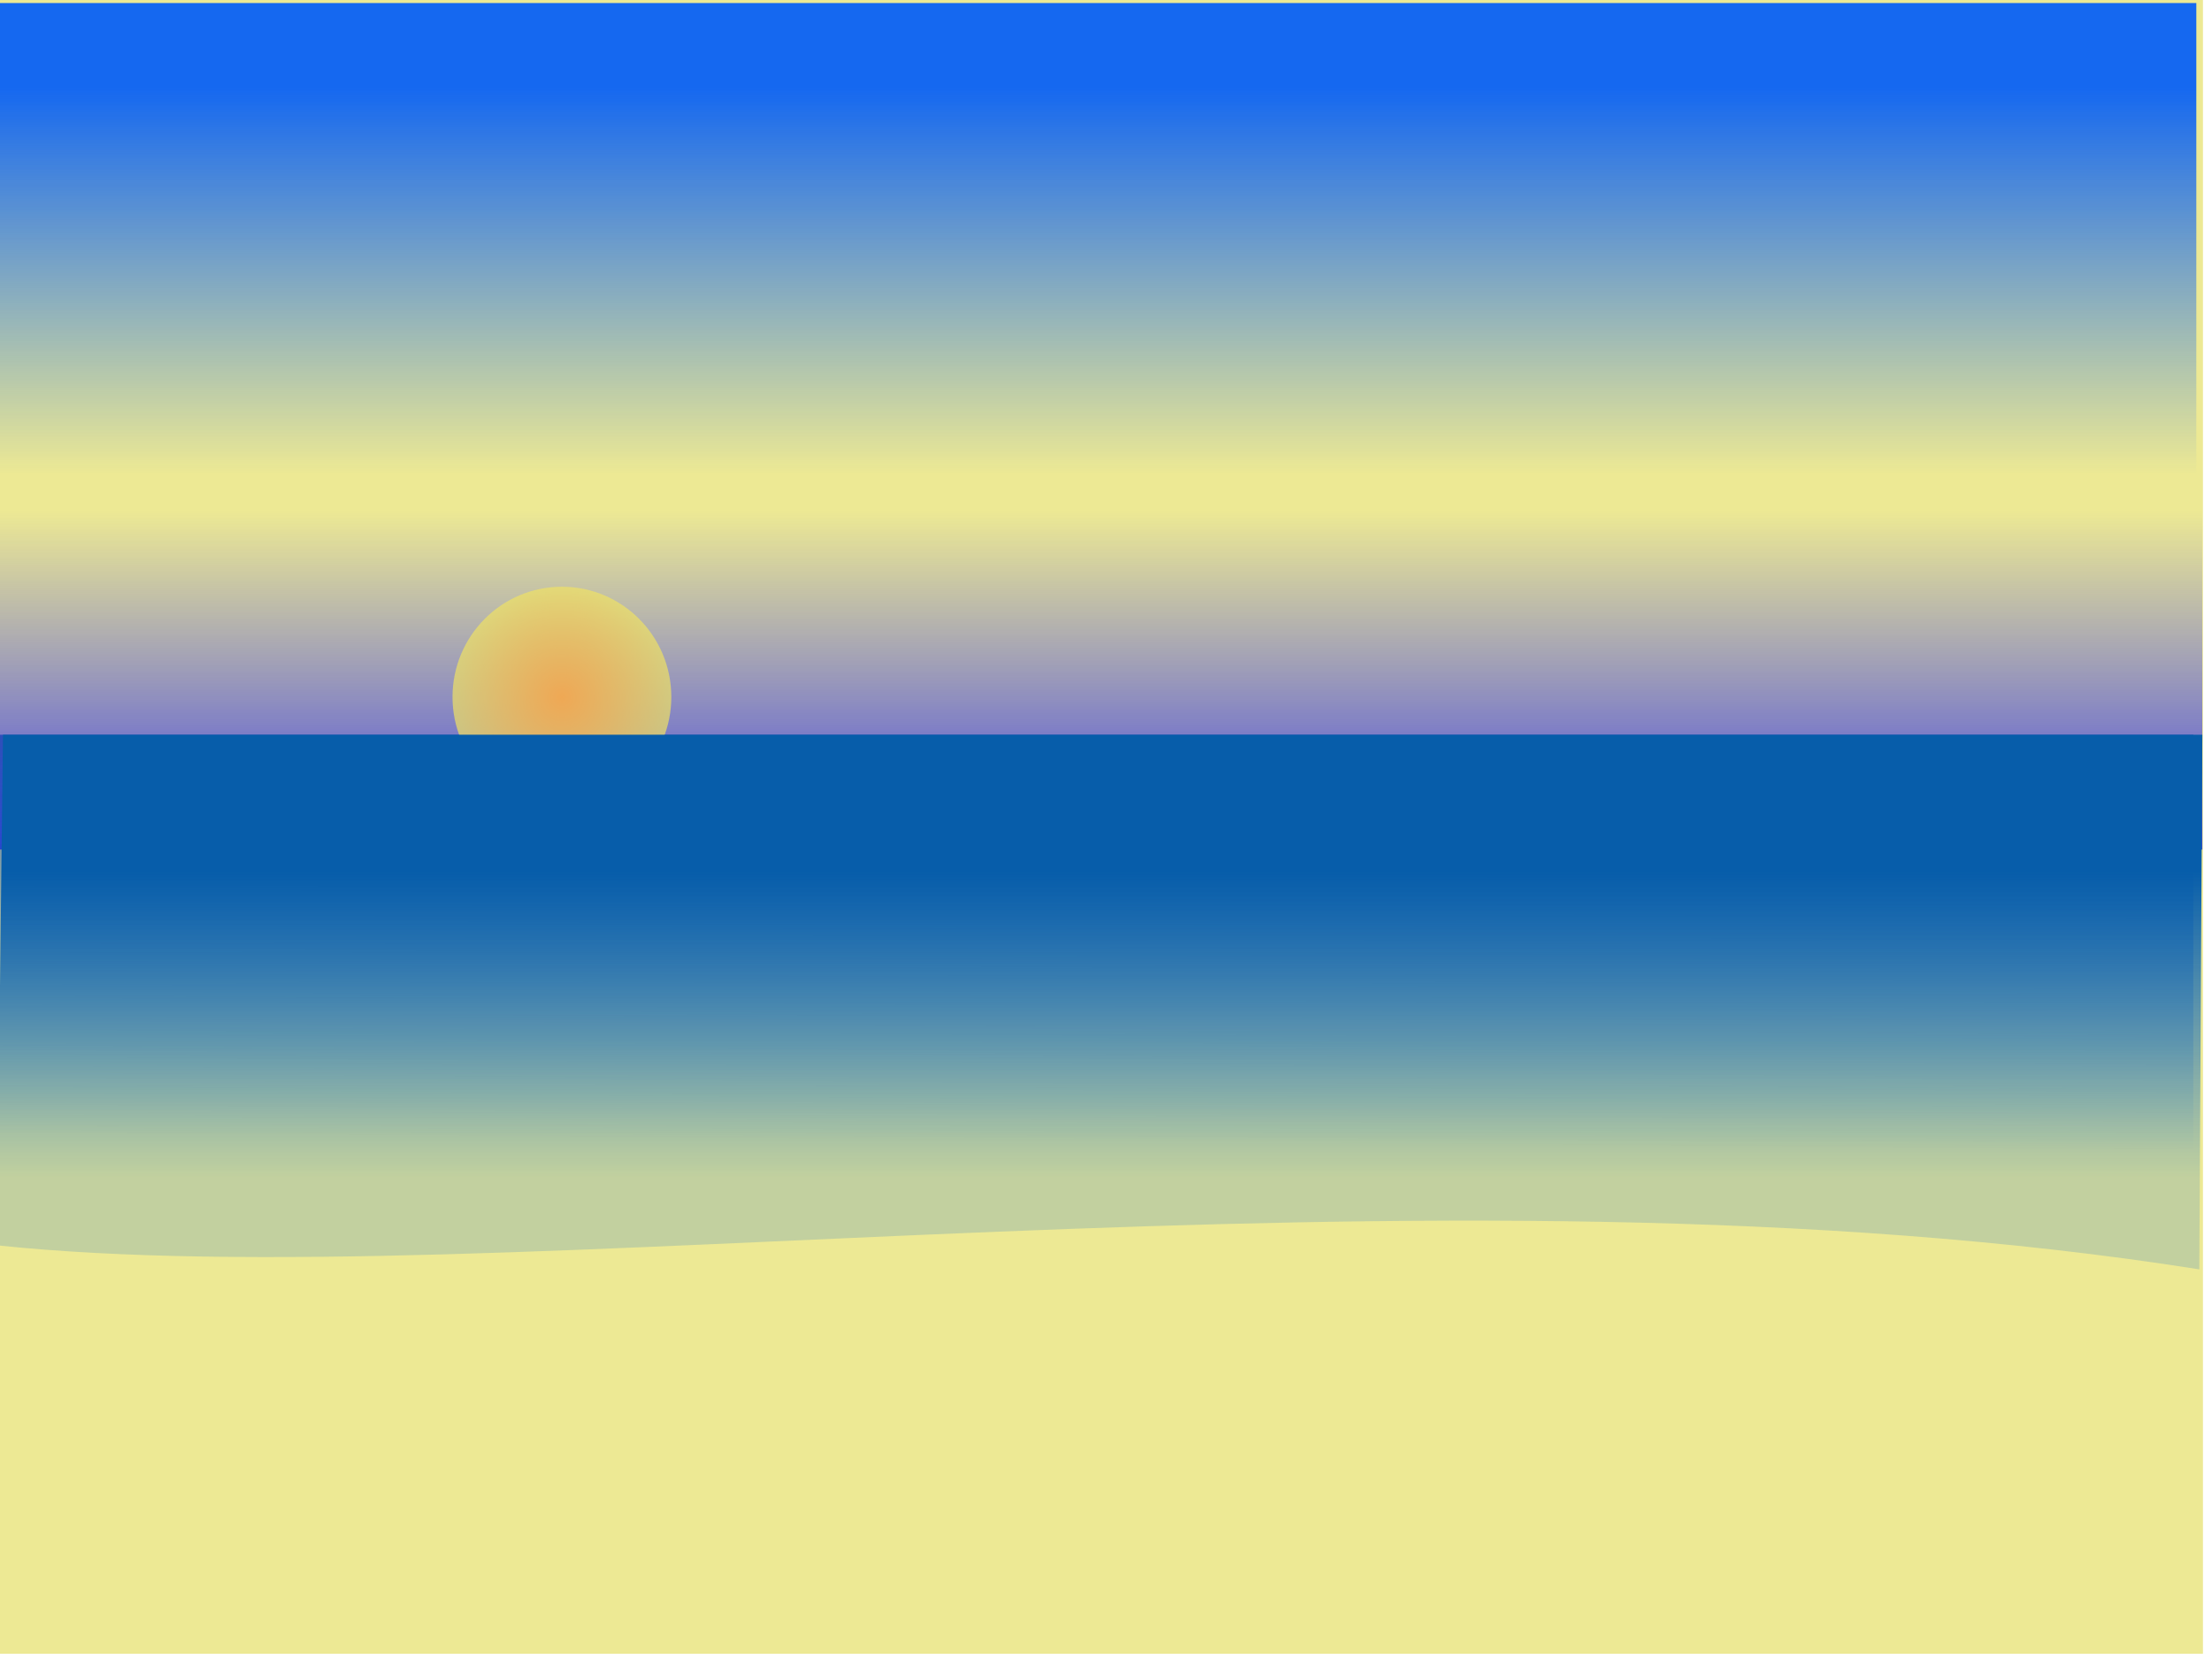
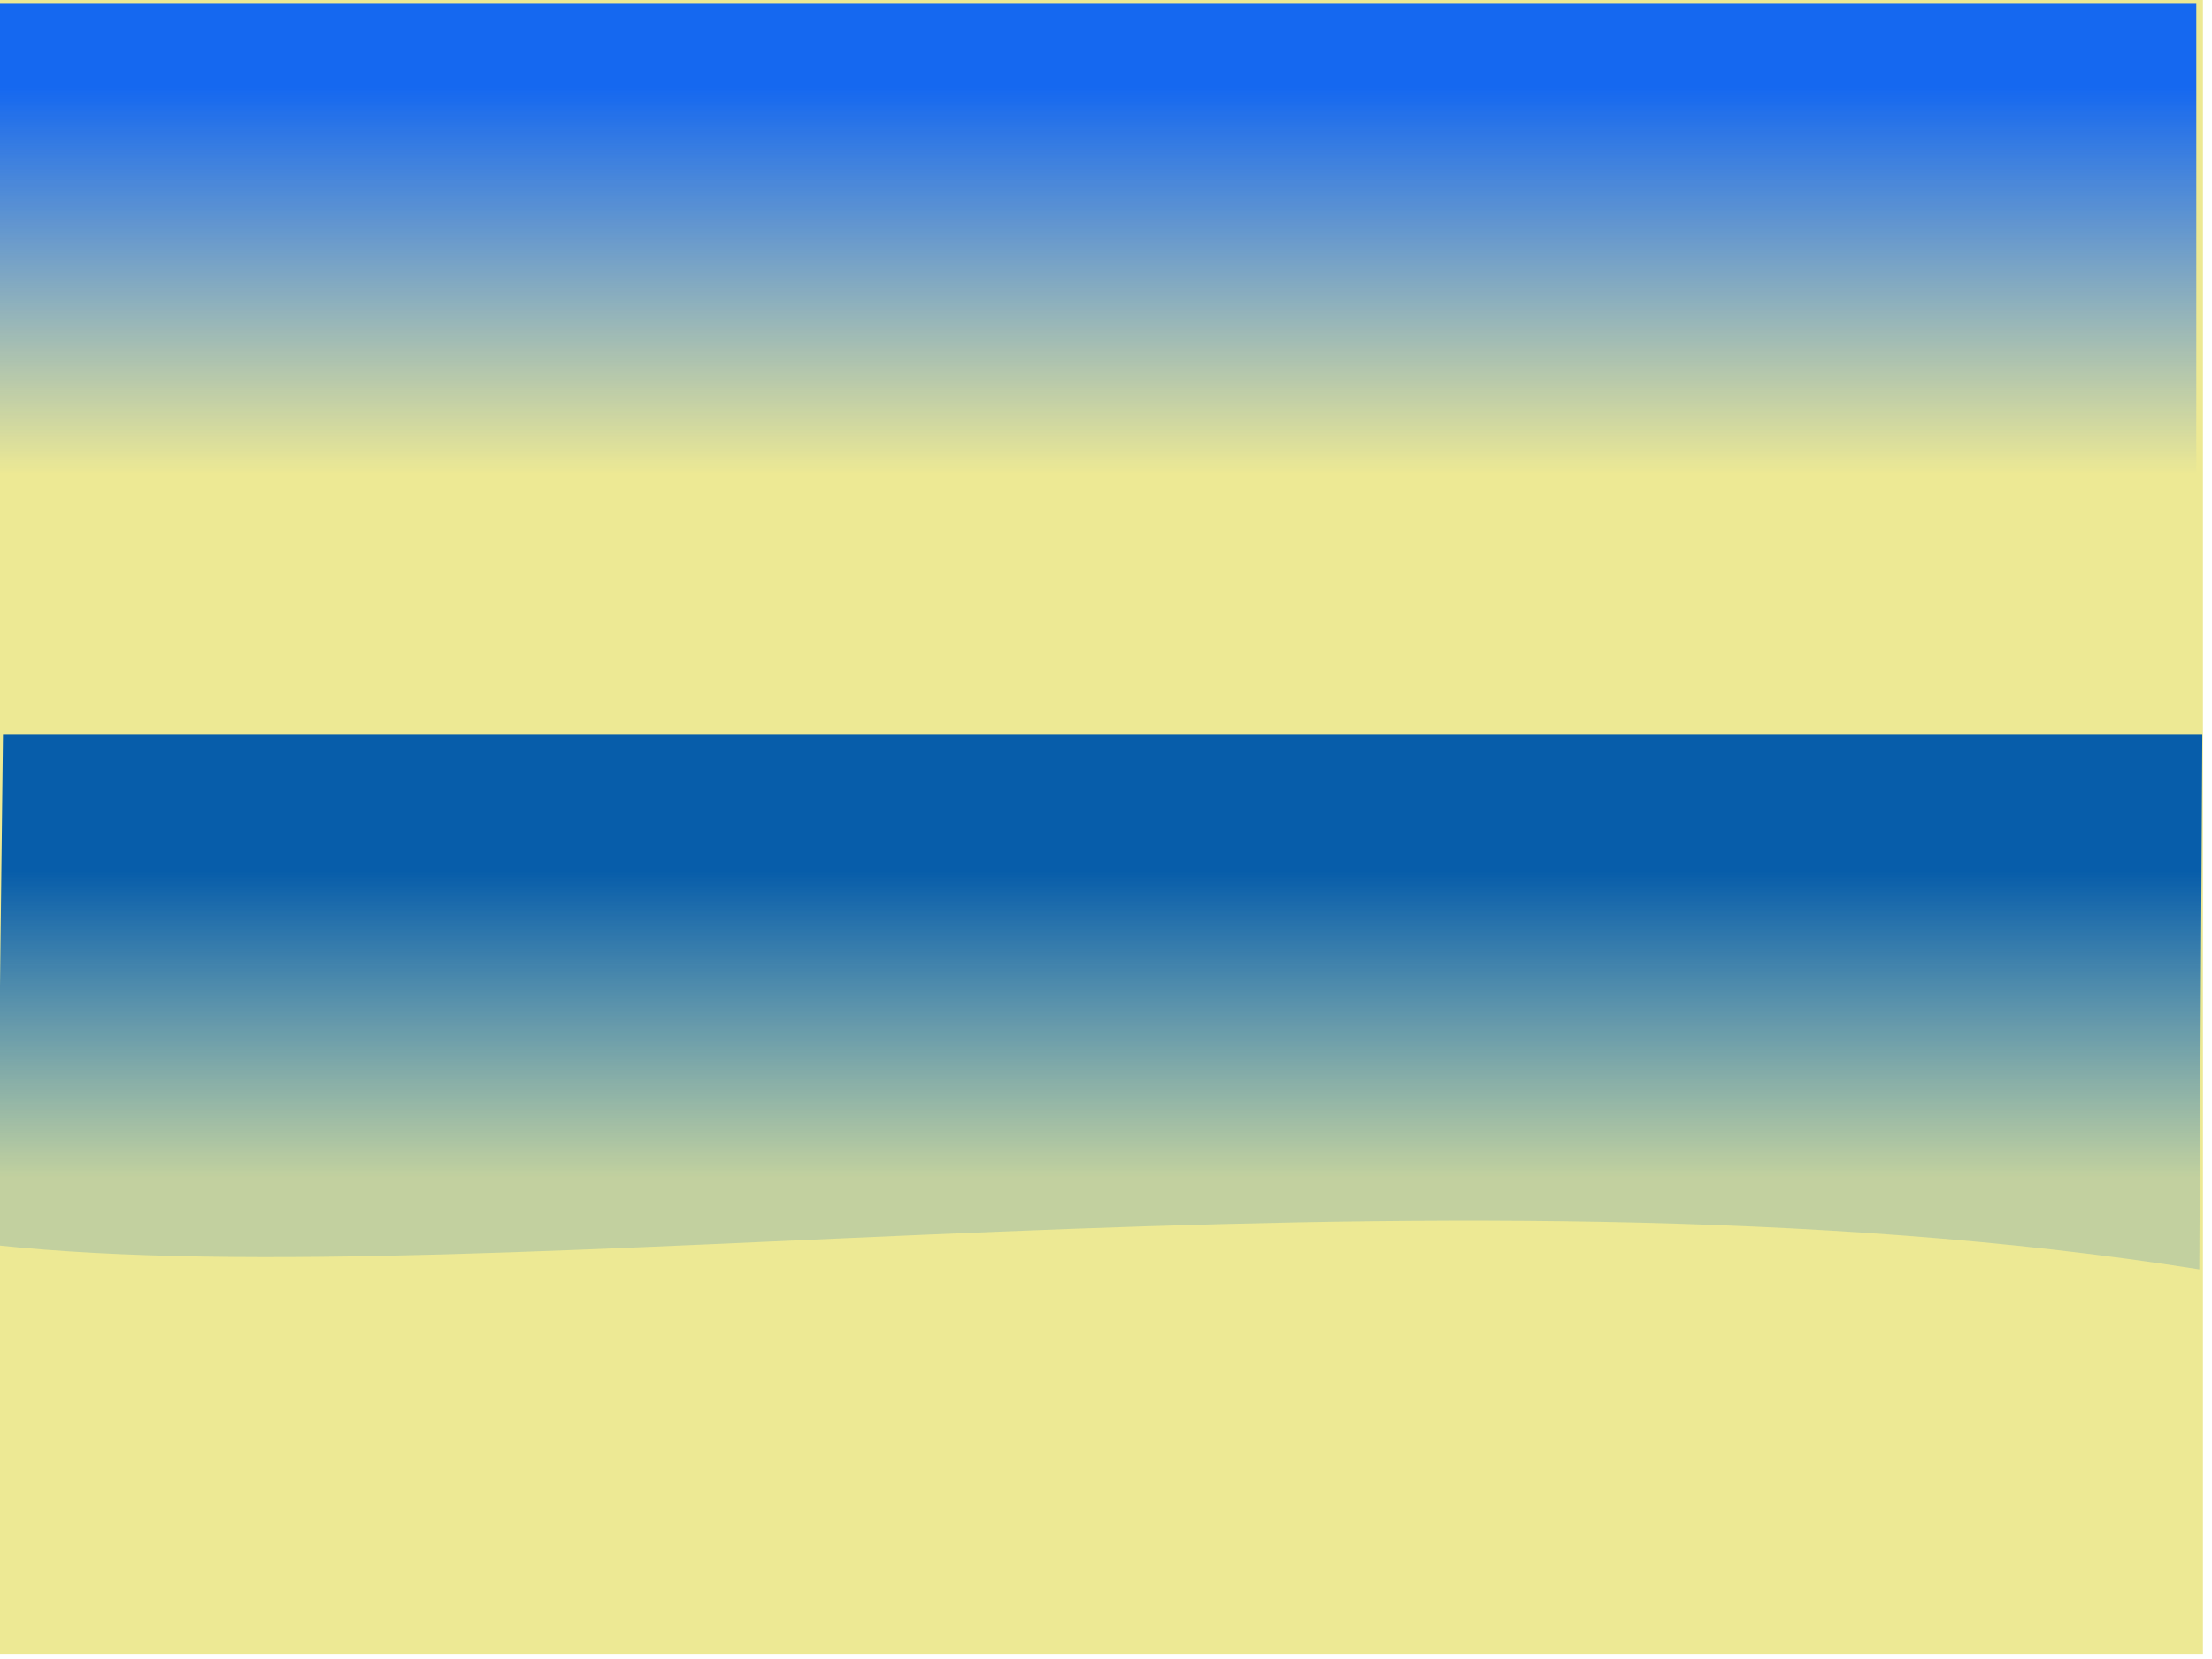
<svg xmlns="http://www.w3.org/2000/svg" xmlns:xlink="http://www.w3.org/1999/xlink" viewBox="0 0 640 480">
  <defs>
    <linearGradient id="a">
      <stop offset="0" stop-color="#0721aa" />
      <stop offset="1" stop-color="#0f6cca" stop-opacity="0" />
    </linearGradient>
    <linearGradient id="b" y2="724.93" gradientUnits="userSpaceOnUse" x2="232.57" gradientTransform="matrix(.999 0 0 1 -1.752 -4.73)" y1="838.59" x1="232.57">
      <stop offset="0" stop-color="#292ced" />
      <stop offset="1" stop-color="#292ced" stop-opacity="0" />
    </linearGradient>
    <linearGradient id="c" y2="914.98" xlink:href="#a" gradientUnits="userSpaceOnUse" x2="294.64" gradientTransform="matrix(.995 0 0 1.233 -.88 -225.63)" y1="778.63" x1="295.52" />
    <linearGradient id="e" y2="923.48" gradientUnits="userSpaceOnUse" x2="294.64" gradientTransform="matrix(.997 0 0 1.233 -.007 -225.63)" y1="851.65" x1="294.64">
      <stop offset="0" stop-color="#075daa" />
      <stop offset="1" stop-color="#0f6cca" stop-opacity=".197" />
    </linearGradient>
    <linearGradient id="f" y2="709.63" gradientUnits="userSpaceOnUse" x2="146.01" gradientTransform="translate(-1.744)" y1="597.72" x1="146.01">
      <stop offset="0" stop-color="#1568f0" />
      <stop offset="1" stop-color="#1568f0" stop-opacity="0" />
    </linearGradient>
    <radialGradient id="d" gradientUnits="userSpaceOnUse" cy="125.46" cx="-108.85" r="31.913">
      <stop offset="0" stop-color="#ef2434" />
      <stop offset="1" stop-color="#ef2434" stop-opacity="0" />
    </radialGradient>
  </defs>
  <g fill-rule="evenodd">
    <path fill="#ede994" d="M-.884-1.28h638.266v479.77H-.884z" />
-     <path fill="url(#b)" d="M-.879 570.85h640v247.31h-640z" transform="matrix(.997 0 0 1 -.007 -572.36)" />
-     <path d="M-.01 784.95h636.52v161.67c-210.47-47.34-400.6-41.35-638.26-18.32z" fill="url(#c)" transform="matrix(.997 0 0 1 -.007 -572.36)" />
-     <path d="M-.01 784.95h636.52v161.67c-210.47-47.34-400.6-41.35-638.26-18.32z" fill="url(#c)" transform="matrix(.997 0 0 1 -.007 -572.36)" />
-     <path d="M-76.94 125.46c0 17.625-14.288 31.913-31.913 31.913s-31.913-14.288-31.913-31.913 14.288-31.913 31.913-31.913 31.913 14.288 31.913 31.913z" transform="matrix(.992 0 0 1 270.548 76.26)" fill="url(#d)" />
-     <path d="M194.233 201.659c0 17.616-14.172 31.897-31.654 31.897s-31.654-14.281-31.654-31.897 14.172-31.898 31.654-31.898 31.654 14.281 31.654 31.898z" fill="#efe264" fill-opacity=".694" />
    <path d="M.865 784.95h638.26l-.872 154.68c-222.72-35.14-493.46 8.36-639.13-6.96z" fill="url(#e)" transform="matrix(.997 0 0 1 -.007 -572.36)" />
    <path fill="url(#f)" d="M-2.618 573.24h640v162.62h-640z" transform="matrix(.997 0 0 1 -.007 -572.36)" />
  </g>
</svg>